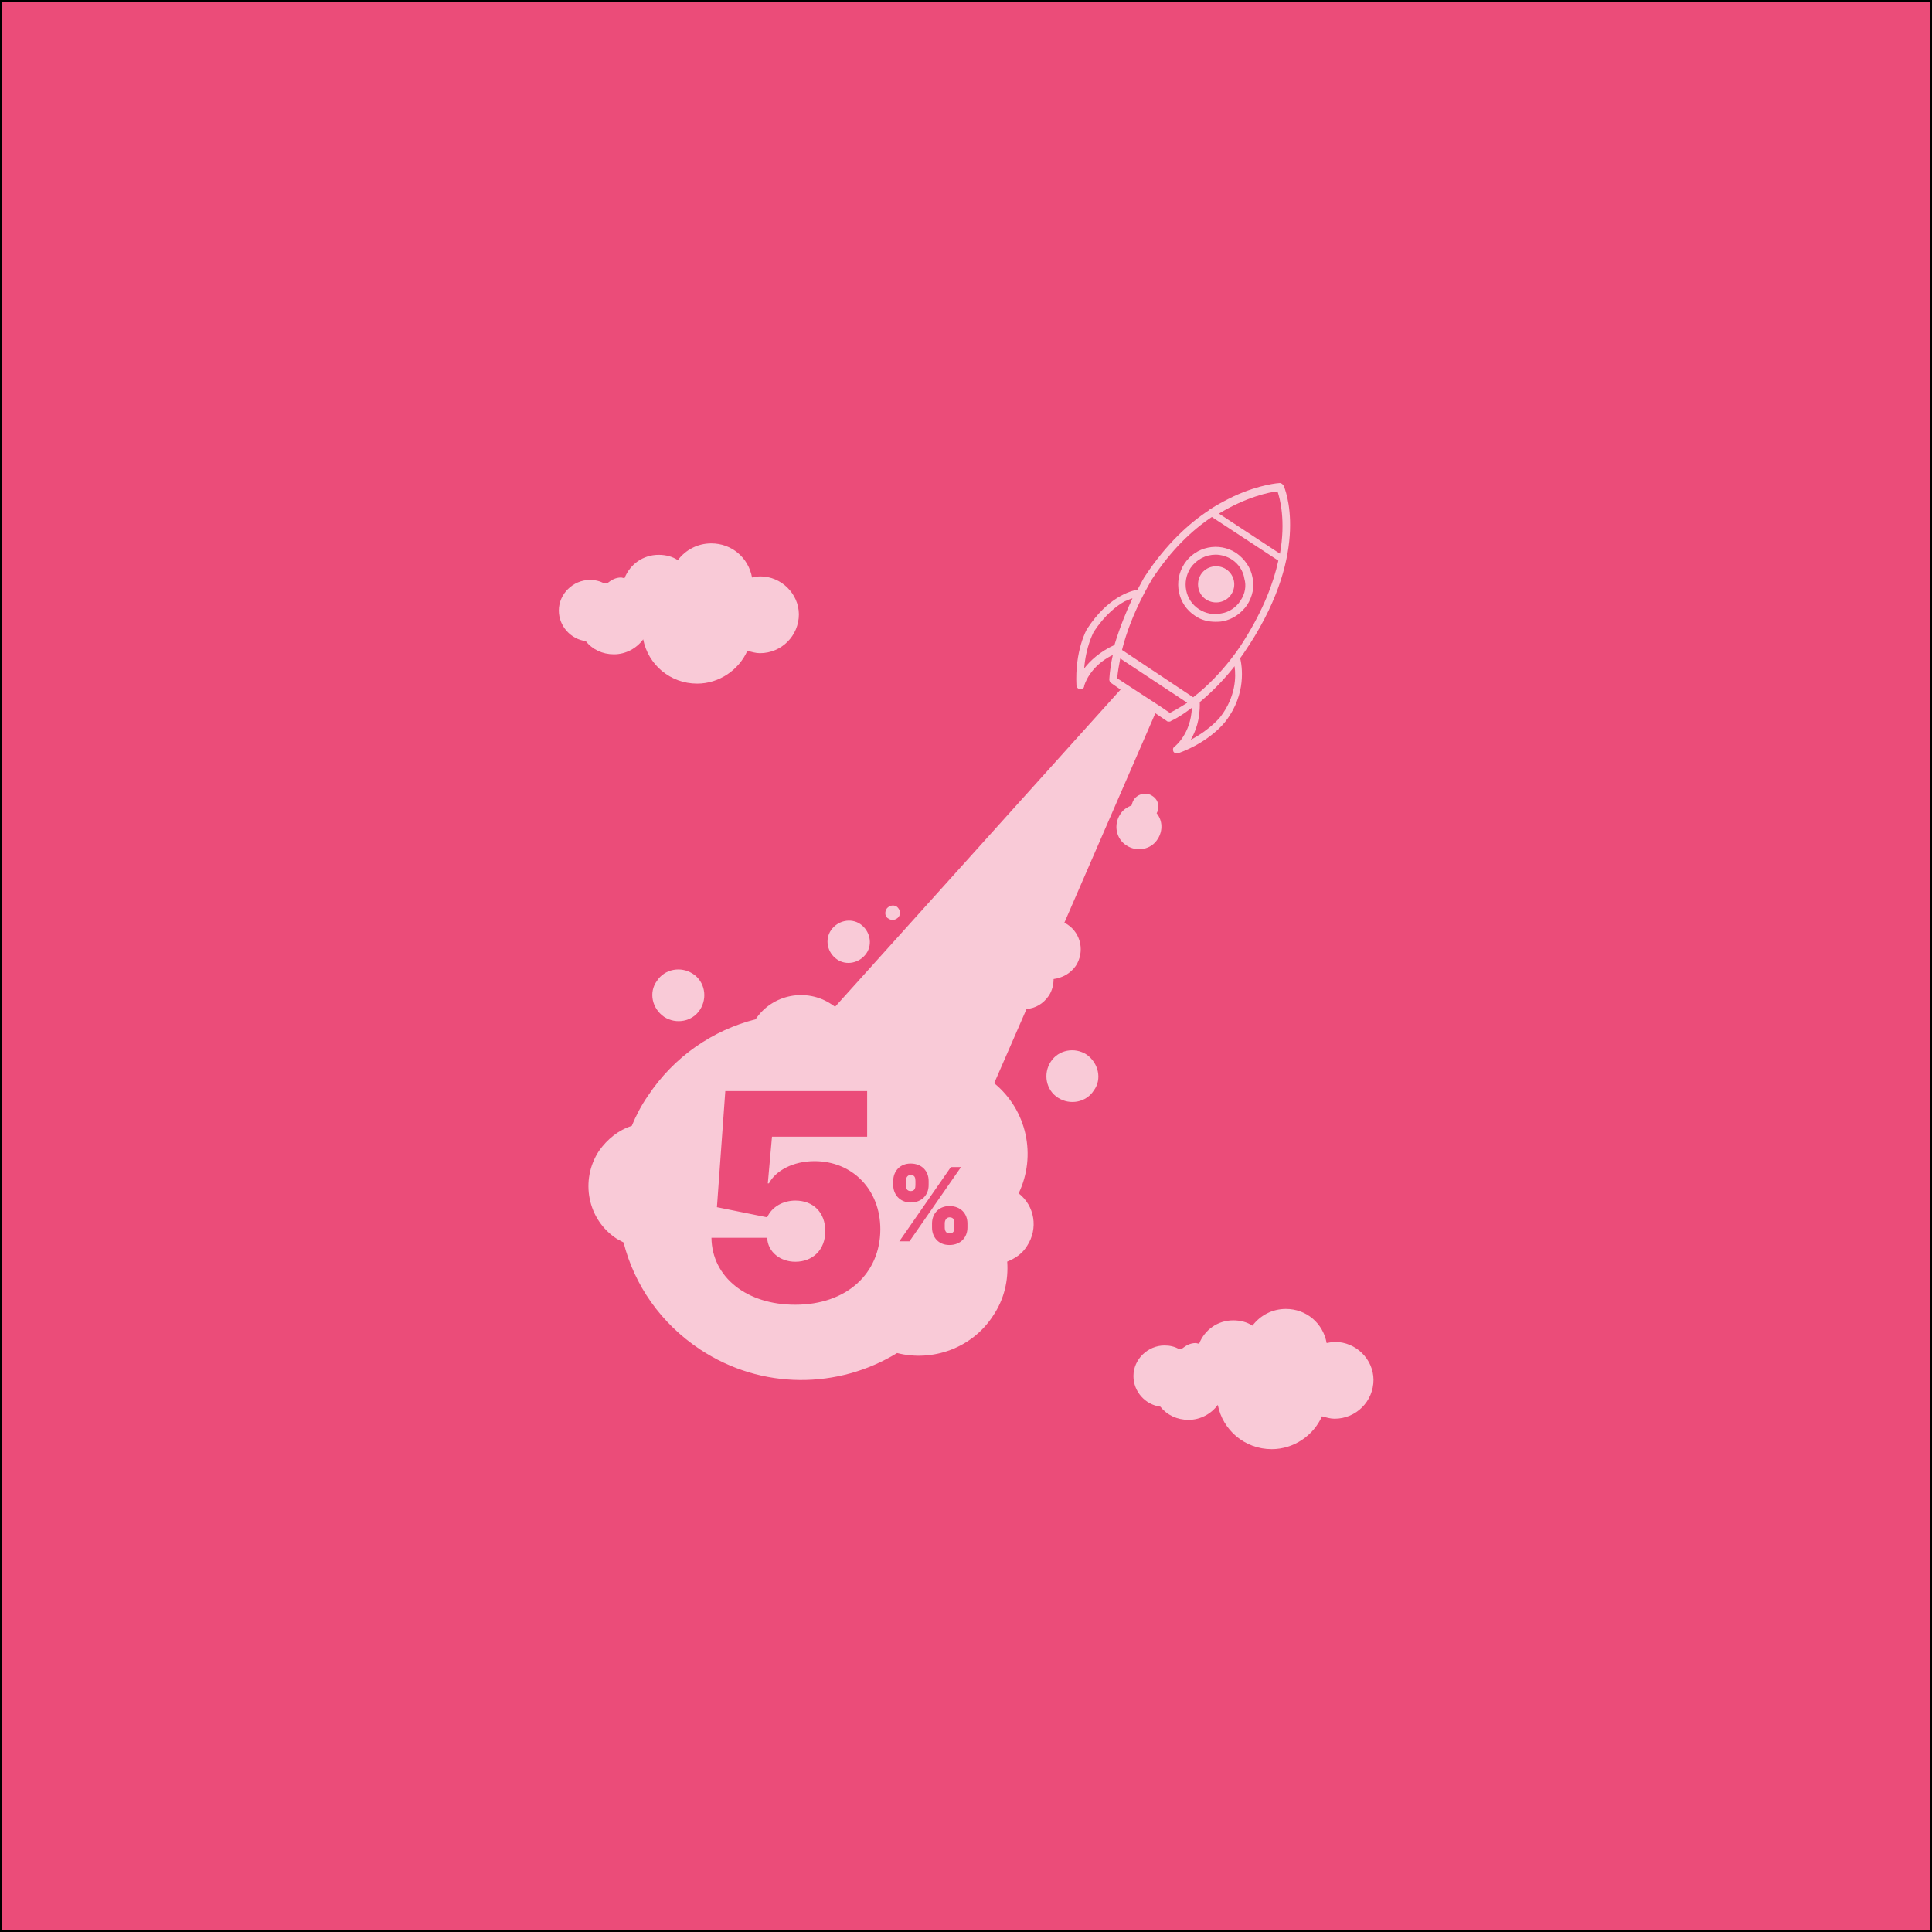
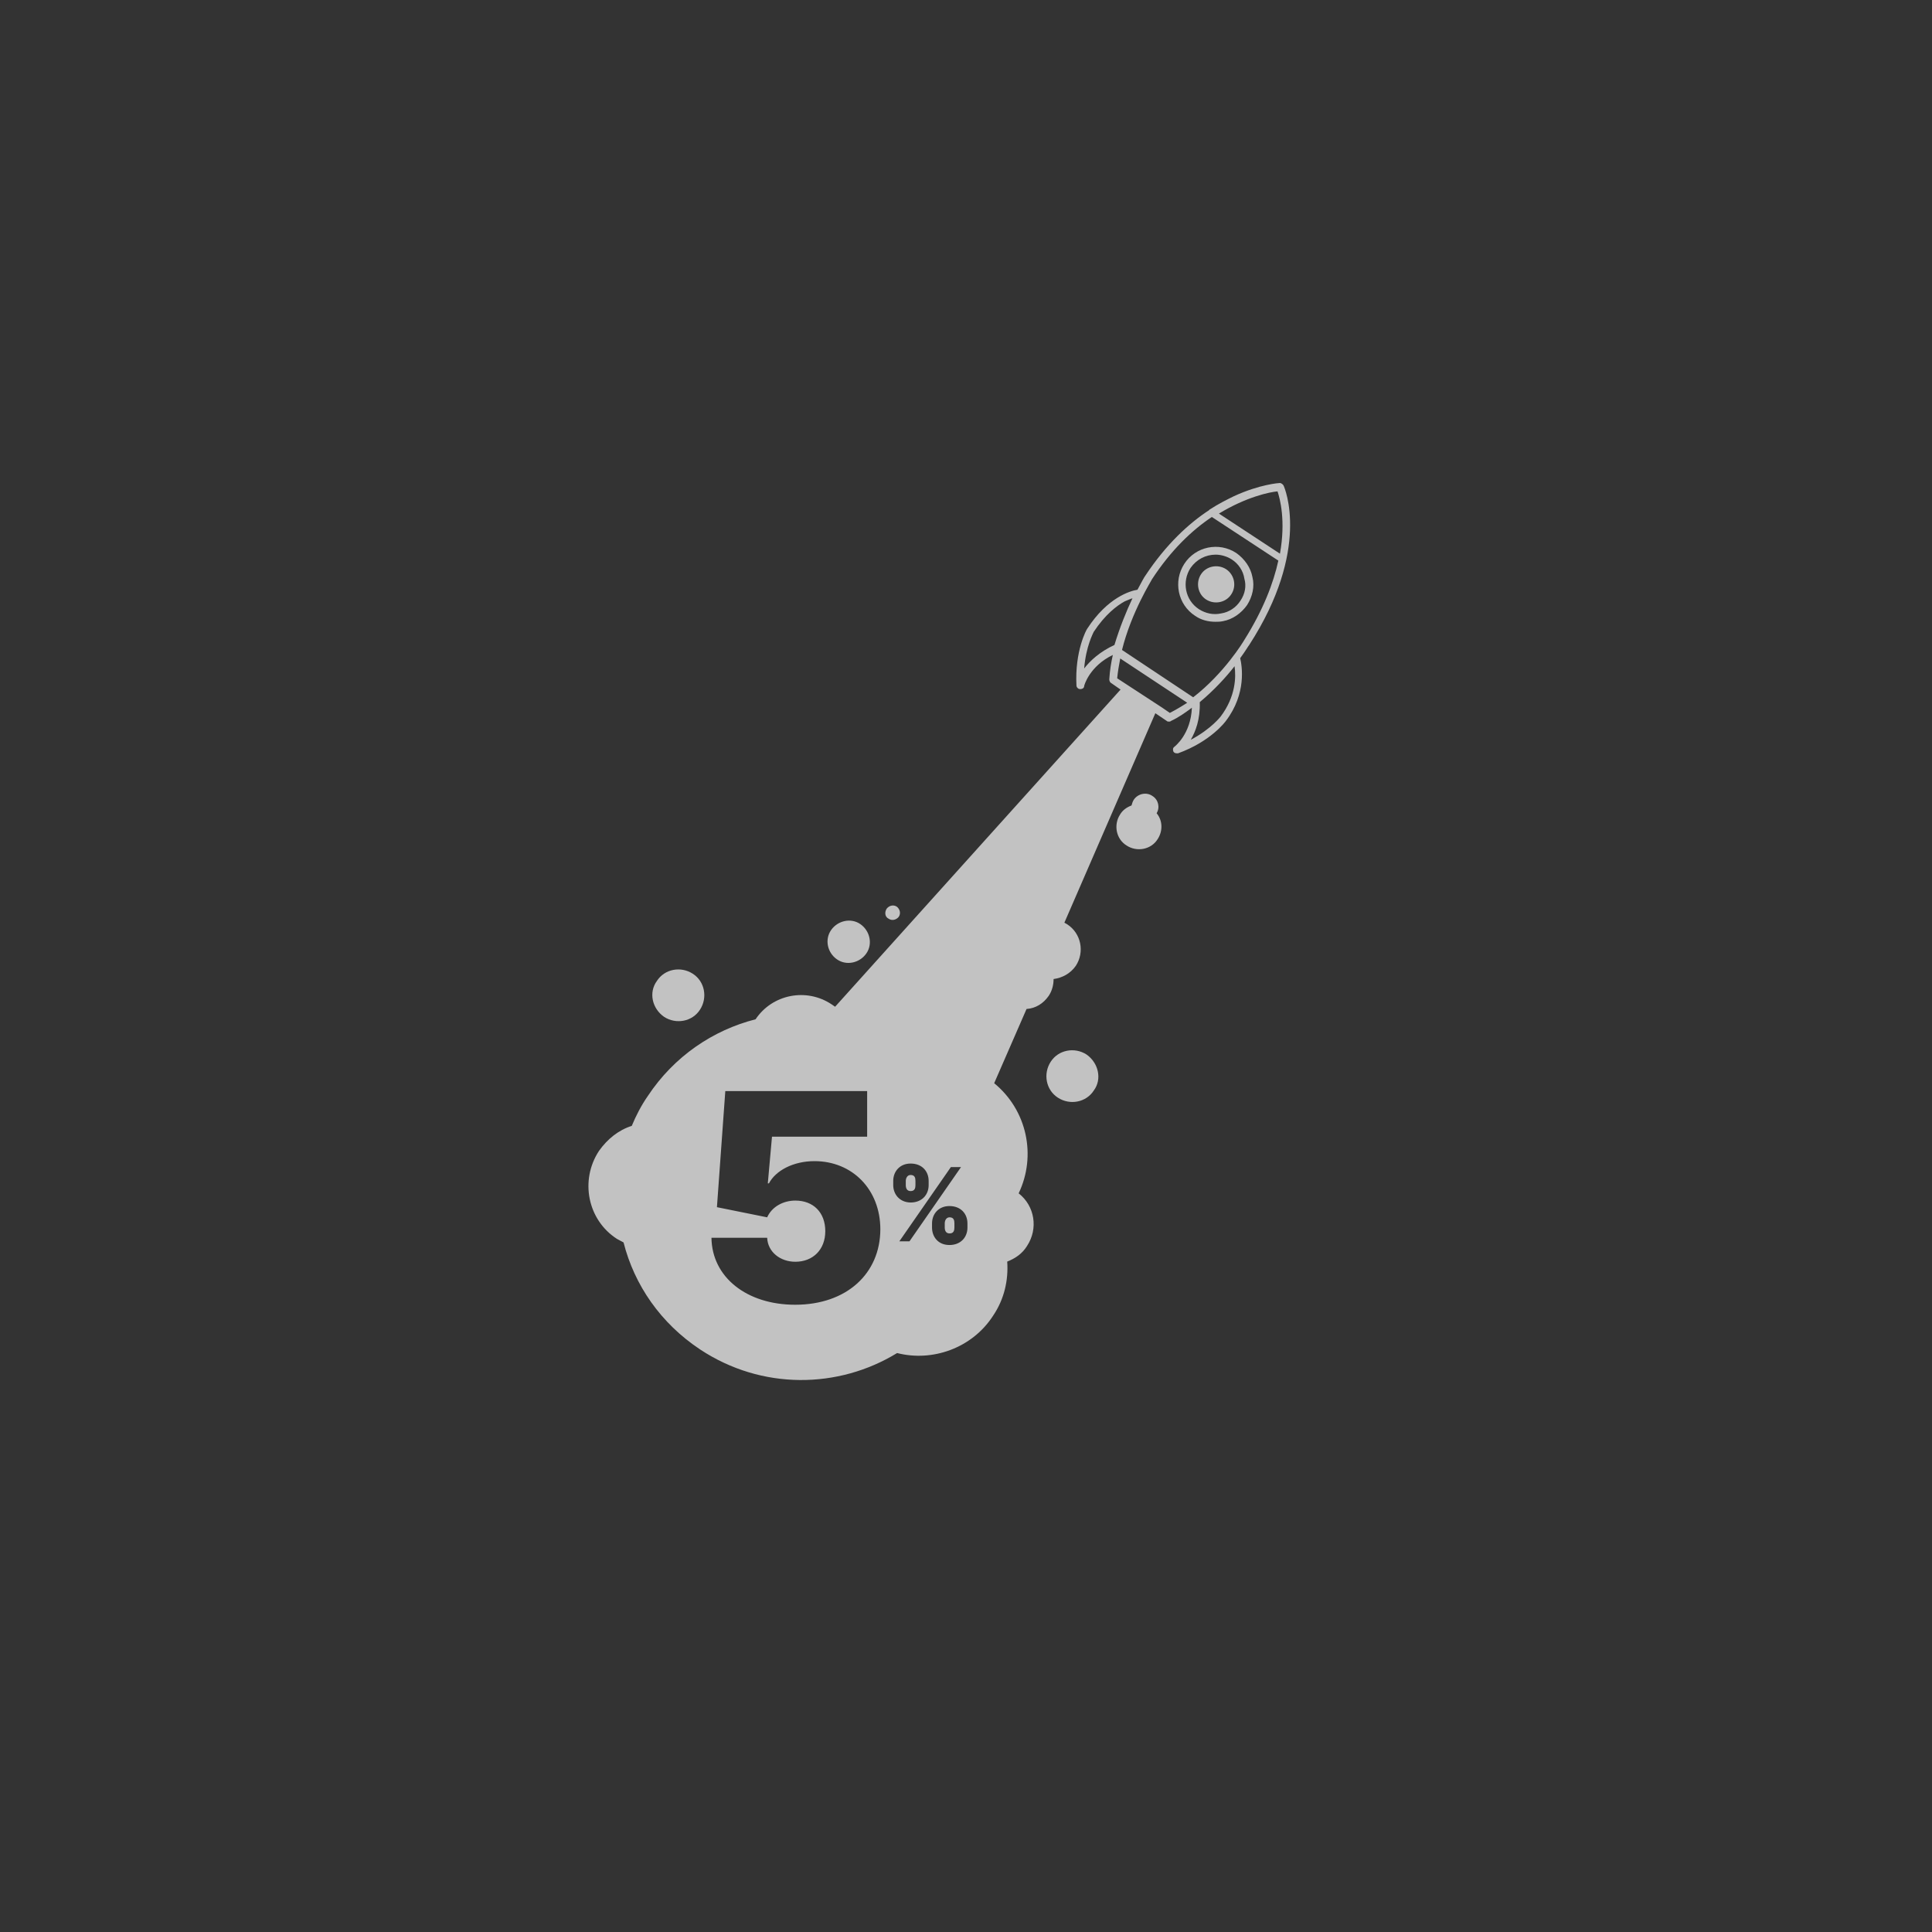
<svg xmlns="http://www.w3.org/2000/svg" version="1.1" id="Vrstva_1" x="0px" y="0px" width="1200px" height="1200px" viewBox="0 0 1200 1200" style="enable-background:new 0 0 1200 1200;" xml:space="preserve">
  <rect x="0" y="0" width="1200" height="1200" fill="#333333" stroke="none" />
  <style type="text/css">
	.st0{fill:#EB4C79;}
	.st1{opacity:0.7;fill:#FFFFFF;enable-background:new    ;}
</style>
  <g>
-     <rect x="0.5" y="0.5" class="st0" width="1199" height="1199" />
-     <path d="M1199,1v1198H1V1H1199 M1200,0H0v1200h1200V0L1200,0z" />
-   </g>
+     </g>
  <g id="Vrstva_2_00000093862172662539394280000017169006904696200891_">
    <g>
      <path class="st1" d="M777.9,358.4c-1.1-5.9-4.8-11.2-10-14.9c-10.8-7.1-25.3-4.1-32.3,6.7s-4.1,25.3,6.7,32.3    c3.7,2.6,8.2,3.7,12.6,3.7c1.5,0,3,0,4.8-0.4c5.9-1.1,11.2-4.8,14.9-10C777.9,370.6,779.4,364.3,777.9,358.4z M770.4,373.2    c-2.6,4.1-7.1,7.1-11.9,7.8c-4.8,1.1-9.7,0-13.8-2.6c-8.6-5.6-10.8-17.1-5.2-25.7c3.7-5.2,9.3-8.2,15.6-8.2c3.3,0,7.1,1.1,10,3    c4.1,2.6,7.1,7.1,7.8,11.9C774.2,363.9,773.4,368.8,770.4,373.2z M797.2,301.5c-0.4-0.7-1.5-1.5-2.2-1.5c-0.4,0-12.3,0.7-28.6,8.2    c-4.5,2.2-9.7,4.8-14.9,8.2c0,0-0.4,0-0.4,0.4c-12.6,8.2-26.8,21.2-39.8,40.9c-0.4,0.4-2.2,3.7-4.8,8.6    c-4.5,0.7-18.6,4.8-31.2,24.2c-0.4,0.4-7.8,13.8-6.7,35.3c0,1.1,1.1,2.2,2.2,2.2c0,0,0,0,0.4,0c1.1,0,2.2-0.7,2.2-1.9    c0-0.4,3.3-12.3,17.8-19.3c-1.1,4.8-1.9,10-2.2,15.2c0,0.7,0.4,1.9,1.1,2.2l5.9,4.1l-177.3,197c-0.7-0.4-1.5-1.1-2.2-1.5    c-15.6-10.4-36.8-6.3-47.2,9.3c-26.4,6.7-50.6,23-66.9,47.6c-4.1,5.9-7.4,12.3-10,18.6c-8.2,2.6-15.2,8.2-20.4,15.6    c-11.9,18.2-7.1,42.8,11.2,54.6c1.5,0.7,2.6,1.5,4.1,2.2c6.7,26.4,23,50.2,47.6,66.5c38.3,25.3,85.9,24.5,122.3,2.2    c21.9,5.6,46.5-3,59.5-23c7.1-10.4,9.7-22.3,8.9-33.8c4.8-1.9,9.3-4.8,12.3-9.7c7.1-10.8,4.8-24.9-5.2-32.7    c11.2-23.4,5.2-51.7-15.2-68.4l20.1-46.1c5.6-0.4,10.4-3.3,13.8-8.2c2.2-3.3,3-7.1,3-10.4c5.2-0.7,10.4-3.3,13.8-8.2    c5.6-8.6,3.3-20.1-5.2-25.7c-0.7-0.4-1.1-0.7-1.9-1.1l56.5-130.1l7.1,4.8c0.4,0.4,0.7,0.4,1.5,0.4c0.4,0,0.7,0,1.1-0.4    c4.8-2.2,8.9-5.2,13-8.2c-0.7,16.4-10.4,23.8-10.8,24.2c-1.1,0.7-1.1,1.9-0.7,3c0.4,0.7,1.1,1.1,2.2,1.1c0.4,0,0.4,0,0.7,0    c20.4-7.4,29.4-19.7,29.7-20.1c13-17.1,10-34.2,8.9-39c3.3-4.5,5.2-7.8,5.6-8.2C814.3,341.3,798,303,797.2,301.5z M493.9,810.4    c-30.1,0-51.7-17.1-52-41.6h34.6c0.4,8.9,8.2,14.9,17.5,14.9c10.8,0,18.6-7.4,18.6-19s-7.4-19-18.6-19c-7.4,0-14.5,3.7-17.5,10.4    l-31.2-6.3l5.2-72.1h88.1v28.3h-59.1l-2.6,29h0.7c4.1-7.8,14.9-13.8,28.3-13.8c23.4,0,40.9,17.5,40.9,42.4    C546.7,791.1,525.8,810.4,493.9,810.4z M554.8,736.1v-2.6c0-5.9,4.1-10.8,10.8-10.8c7.1,0,11.2,4.8,11.2,10.8v2.6    c0,5.9-4.1,10.8-11.2,10.8C558.6,746.8,554.8,741.6,554.8,736.1z M564.9,771h-6.3l32-46.1h6.3L564.9,771z M600.9,762.5    c0,5.9-4.1,10.8-11.2,10.8c-7.1,0-10.8-5.2-10.8-10.8v-2.6c0-5.9,4.1-10.8,10.8-10.8c7.1,0,11.2,4.8,11.2,10.8V762.5z     M793.5,305.2c1.5,4.5,5.2,18.2,1.5,38.7L757.1,319C774.2,308.6,788.7,305.6,793.5,305.2z M673.4,415.2    c1.1-13.8,5.6-21.9,5.9-22.7c7.1-10.8,14.5-16.4,19.3-19c1.9-0.7,3.3-1.5,4.8-1.9c-3.7,7.8-7.8,17.8-11.2,29    C683.1,404.8,677.1,410.4,673.4,415.2z M726.6,442.8l-4.8-3.3l-27.9-18.2c0.4-4.1,1.1-8.2,1.9-12.3l41.6,27.5    C734,438.7,730.3,440.9,726.6,442.8z M758.2,445c0,0-5.9,7.8-18.6,14.5c3-5.2,5.9-12.6,5.6-23.4c8.9-7.4,16.4-15.6,21.6-22.3    C767.8,420.4,767.5,432.7,758.2,445z M741.1,433.1l-44.2-29.4c5.9-23.8,18.6-43.5,18.6-43.9c11.9-18.2,24.9-30.5,37.2-38.7    l41.3,27.1c-3,13.8-9.3,30.5-21.2,49.4C772.3,398.5,760.4,418.2,741.1,433.1z M412.5,631.6c7.4,4.8,17.5,3,22.3-4.5    c4.8-7.4,3-17.5-4.5-22.3c-7.4-4.8-17.5-3-22.3,4.5C402.8,616.4,405,626.4,412.5,631.6z M519.9,595.9c5.9,4.1,14.1,2.2,18.2-3.7    c4.1-5.9,2.2-14.1-3.7-18.2s-14.1-2.2-18.2,3.7S513.9,591.8,519.9,595.9z M674.9,655c-7.4-4.8-17.5-3-22.3,4.5    c-4.8,7.4-3,17.5,4.5,22.3c7.4,4.8,17.5,3,22.3-4.5C684.6,670.3,682.3,660.2,674.9,655z M551.9,570.6c2.2,1.5,4.8,0.7,6.3-1.1    c1.5-2.2,0.7-4.8-1.1-6.3c-2.2-1.5-4.8-0.7-6.3,1.1C549.3,566.5,549.6,569.5,551.9,570.6z M715.8,494.4c-3.7-2.6-8.9-1.5-11.5,2.2    c-0.7,1.1-1.1,2.2-1.5,3.7c-3,1.1-5.6,3-7.1,5.6c-4.1,6.3-2.6,15.2,4.1,19.3c6.3,4.1,15.2,2.6,19.3-4.1c3.3-5.2,3-11.5-0.7-16    C720.6,501.5,719.5,496.7,715.8,494.4z M568.6,736.1v-2.6c0-1.9-0.4-3.7-3-3.7c-2.2,0-3,2.2-3,3.7v2.6c0,1.9,0.7,3.7,3,3.7    C568.2,739.8,568.6,737.9,568.6,736.1z M761.5,353.5c-5.2-3.3-12.3-1.9-15.6,3.3s-1.9,12.3,3.3,15.6c5.2,3.3,12.3,1.9,15.6-3.3    C768.2,363.9,766.7,356.9,761.5,353.5z M589.8,756.1c-2.2,0-3,2.2-3,3.7v2.6c0,1.9,0.7,3.7,3,3.7c2.6,0,3-1.9,3-3.7v-2.6    C592.8,758,592.4,756.1,589.8,756.1z" />
-       <path class="st1" d="M472.3,358c-1.9,0-3.3,0.4-5.2,0.7c-2.2-12.3-12.6-21.2-25.3-21.2c-8.6,0-16,4.1-20.8,10.4    c-3.3-2.2-7.4-3.3-11.9-3.3c-9.7,0-17.8,5.9-21.2,14.5c-0.7,0-1.5-0.4-2.2-0.4c-3.3,0-5.9,1.5-8.2,3.3c-0.7,0-1.5,0.4-2.2,0.4    c-2.6-1.5-5.6-2.2-8.9-2.2c-10.4,0-19.3,8.6-19.3,19c0,9.7,7.4,17.8,16.7,19c4.1,5.2,10.4,8.2,17.5,8.2c7.4,0,14.1-3.7,18.2-9.3    c3,15.6,16.7,27.5,33.5,27.5c13.8,0,26-8.6,31.2-20.4c2.6,0.7,5.2,1.5,7.8,1.5c13.4,0,24.2-10.8,24.2-24.2    C496.1,368.8,485.3,358,472.3,358z" />
-       <path class="st1" d="M829.2,833.5c-1.9,0-3.3,0.4-5.2,0.7c-2.2-12.3-12.6-21.2-25.3-21.2c-8.6,0-16,4.1-20.8,10.4    c-3.3-2.2-7.4-3.3-11.9-3.3c-9.7,0-17.8,5.9-21.2,14.5c-0.7,0-1.5-0.4-2.2-0.4c-3.3,0-5.9,1.5-8.2,3.3c-0.7,0-1.5,0.4-2.2,0.4    c-2.6-1.5-5.6-2.2-8.9-2.2c-10.4,0-19.3,8.6-19.3,19c0,9.7,7.4,17.8,16.7,19c4.1,5.2,10.4,8.2,17.5,8.2c7.4,0,14.1-3.7,18.2-9.3    c3,15.6,16.7,27.5,33.5,27.5c13.8,0,26-8.6,31.2-20.4c2.6,0.7,5.2,1.5,7.8,1.5c13.4,0,24.2-10.8,24.2-24.2    C853,844.2,842.2,833.5,829.2,833.5z" />
    </g>
  </g>
</svg>